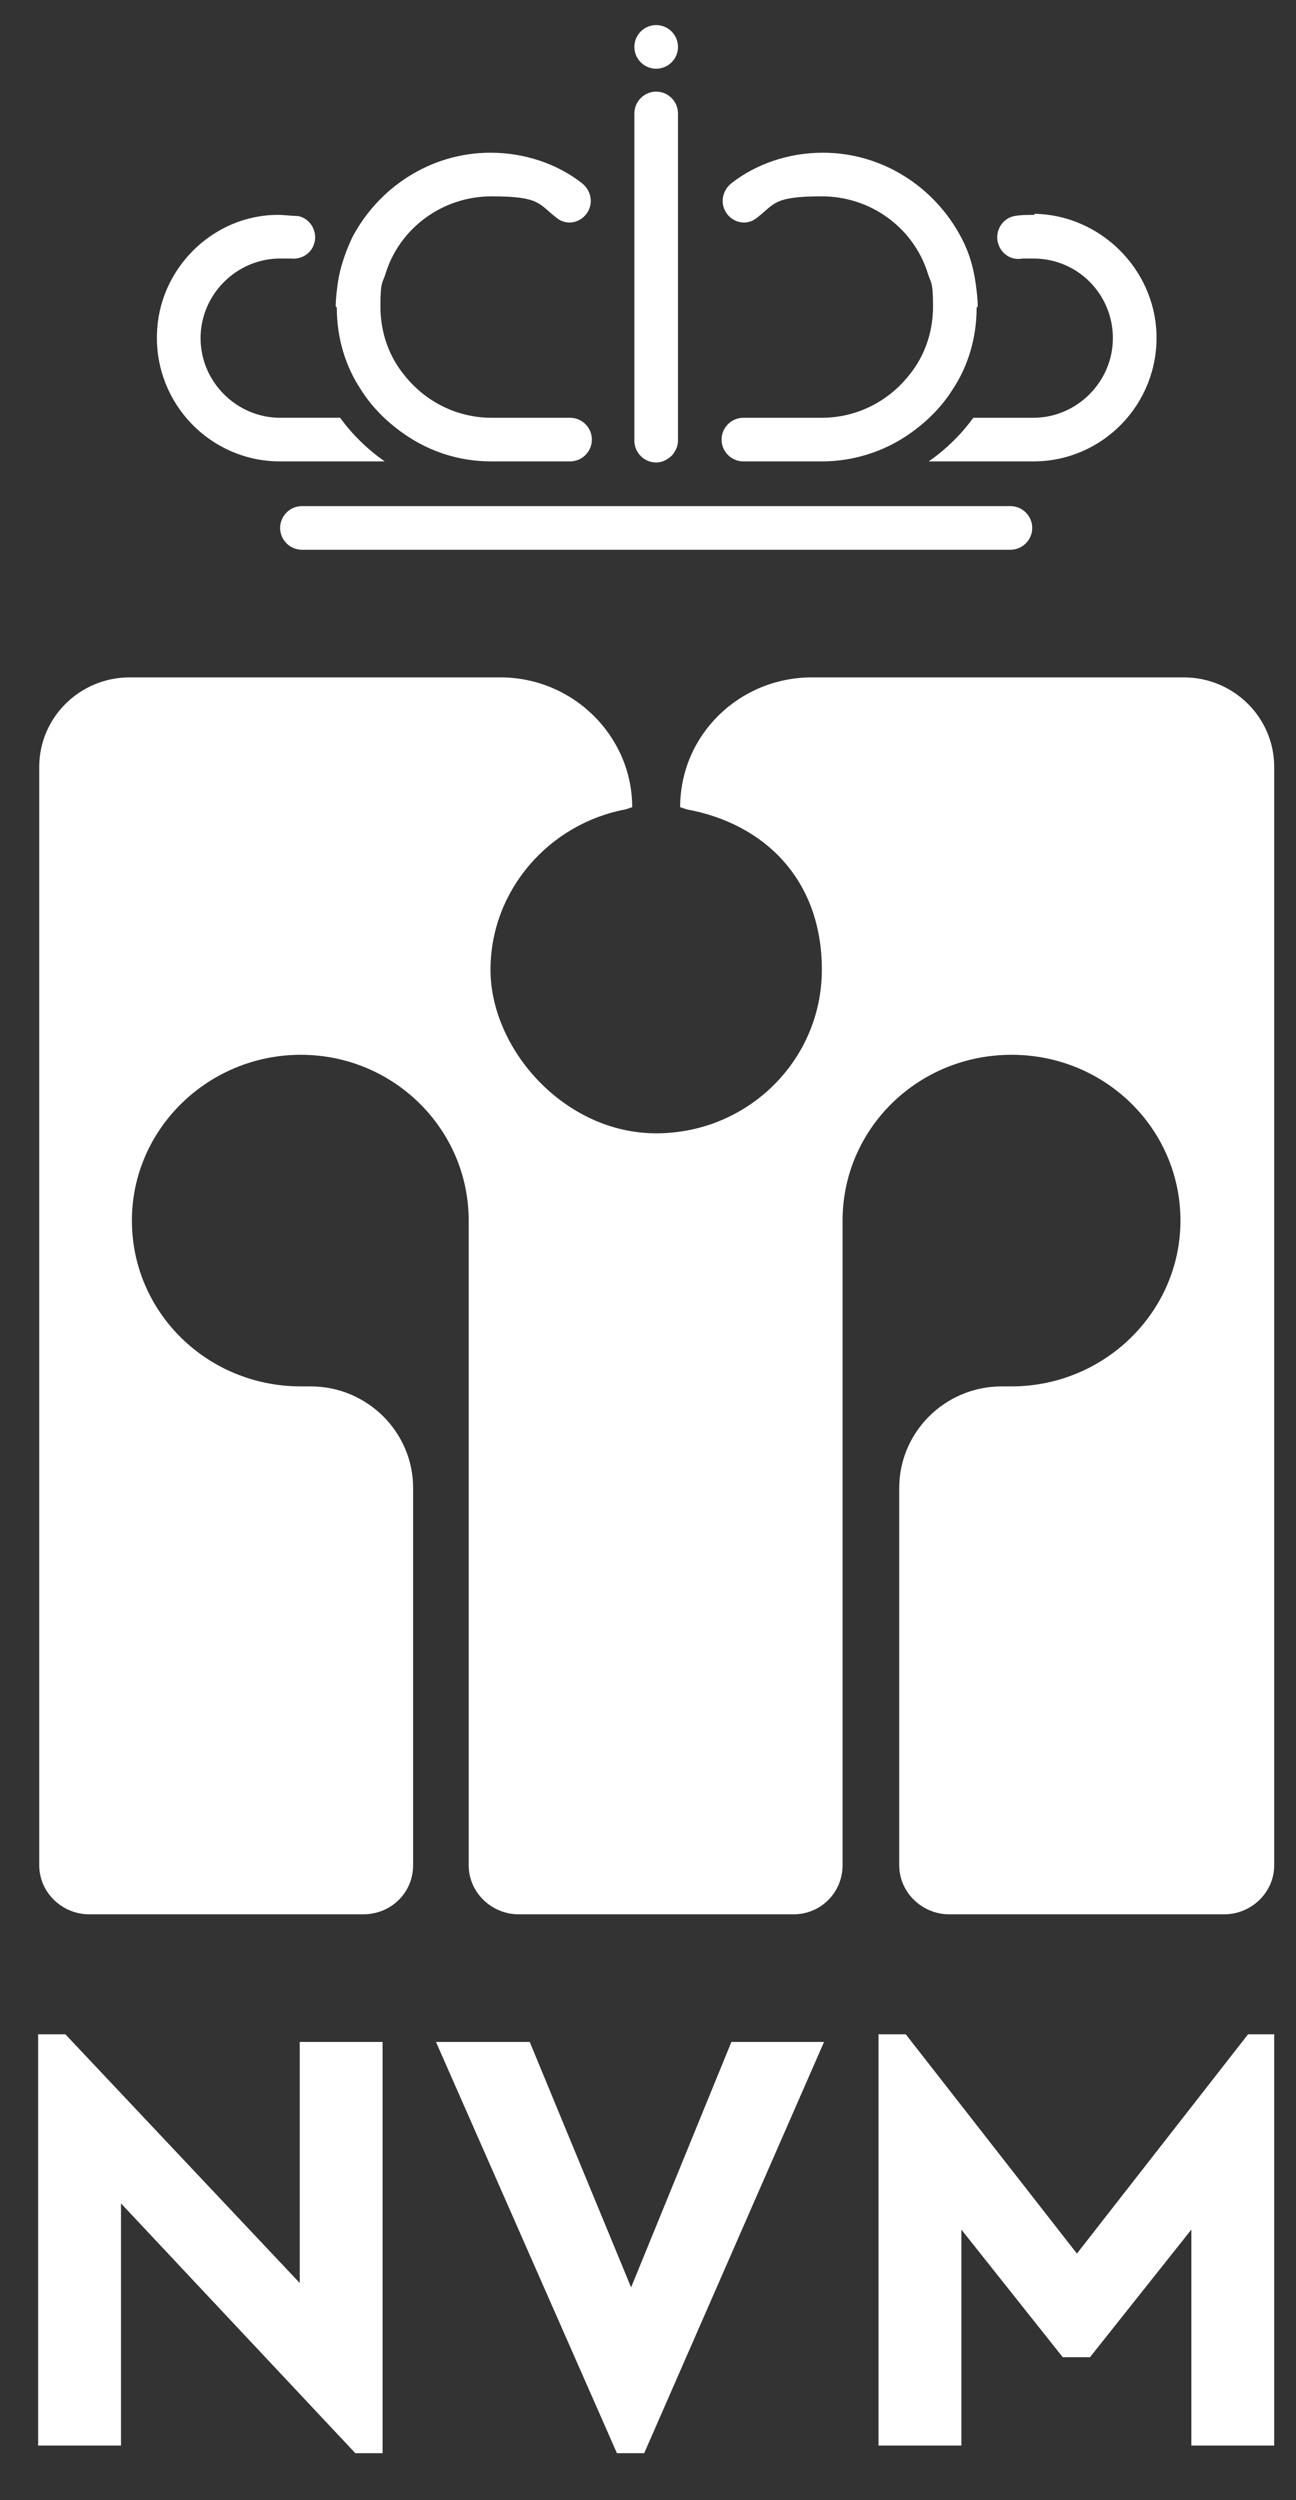
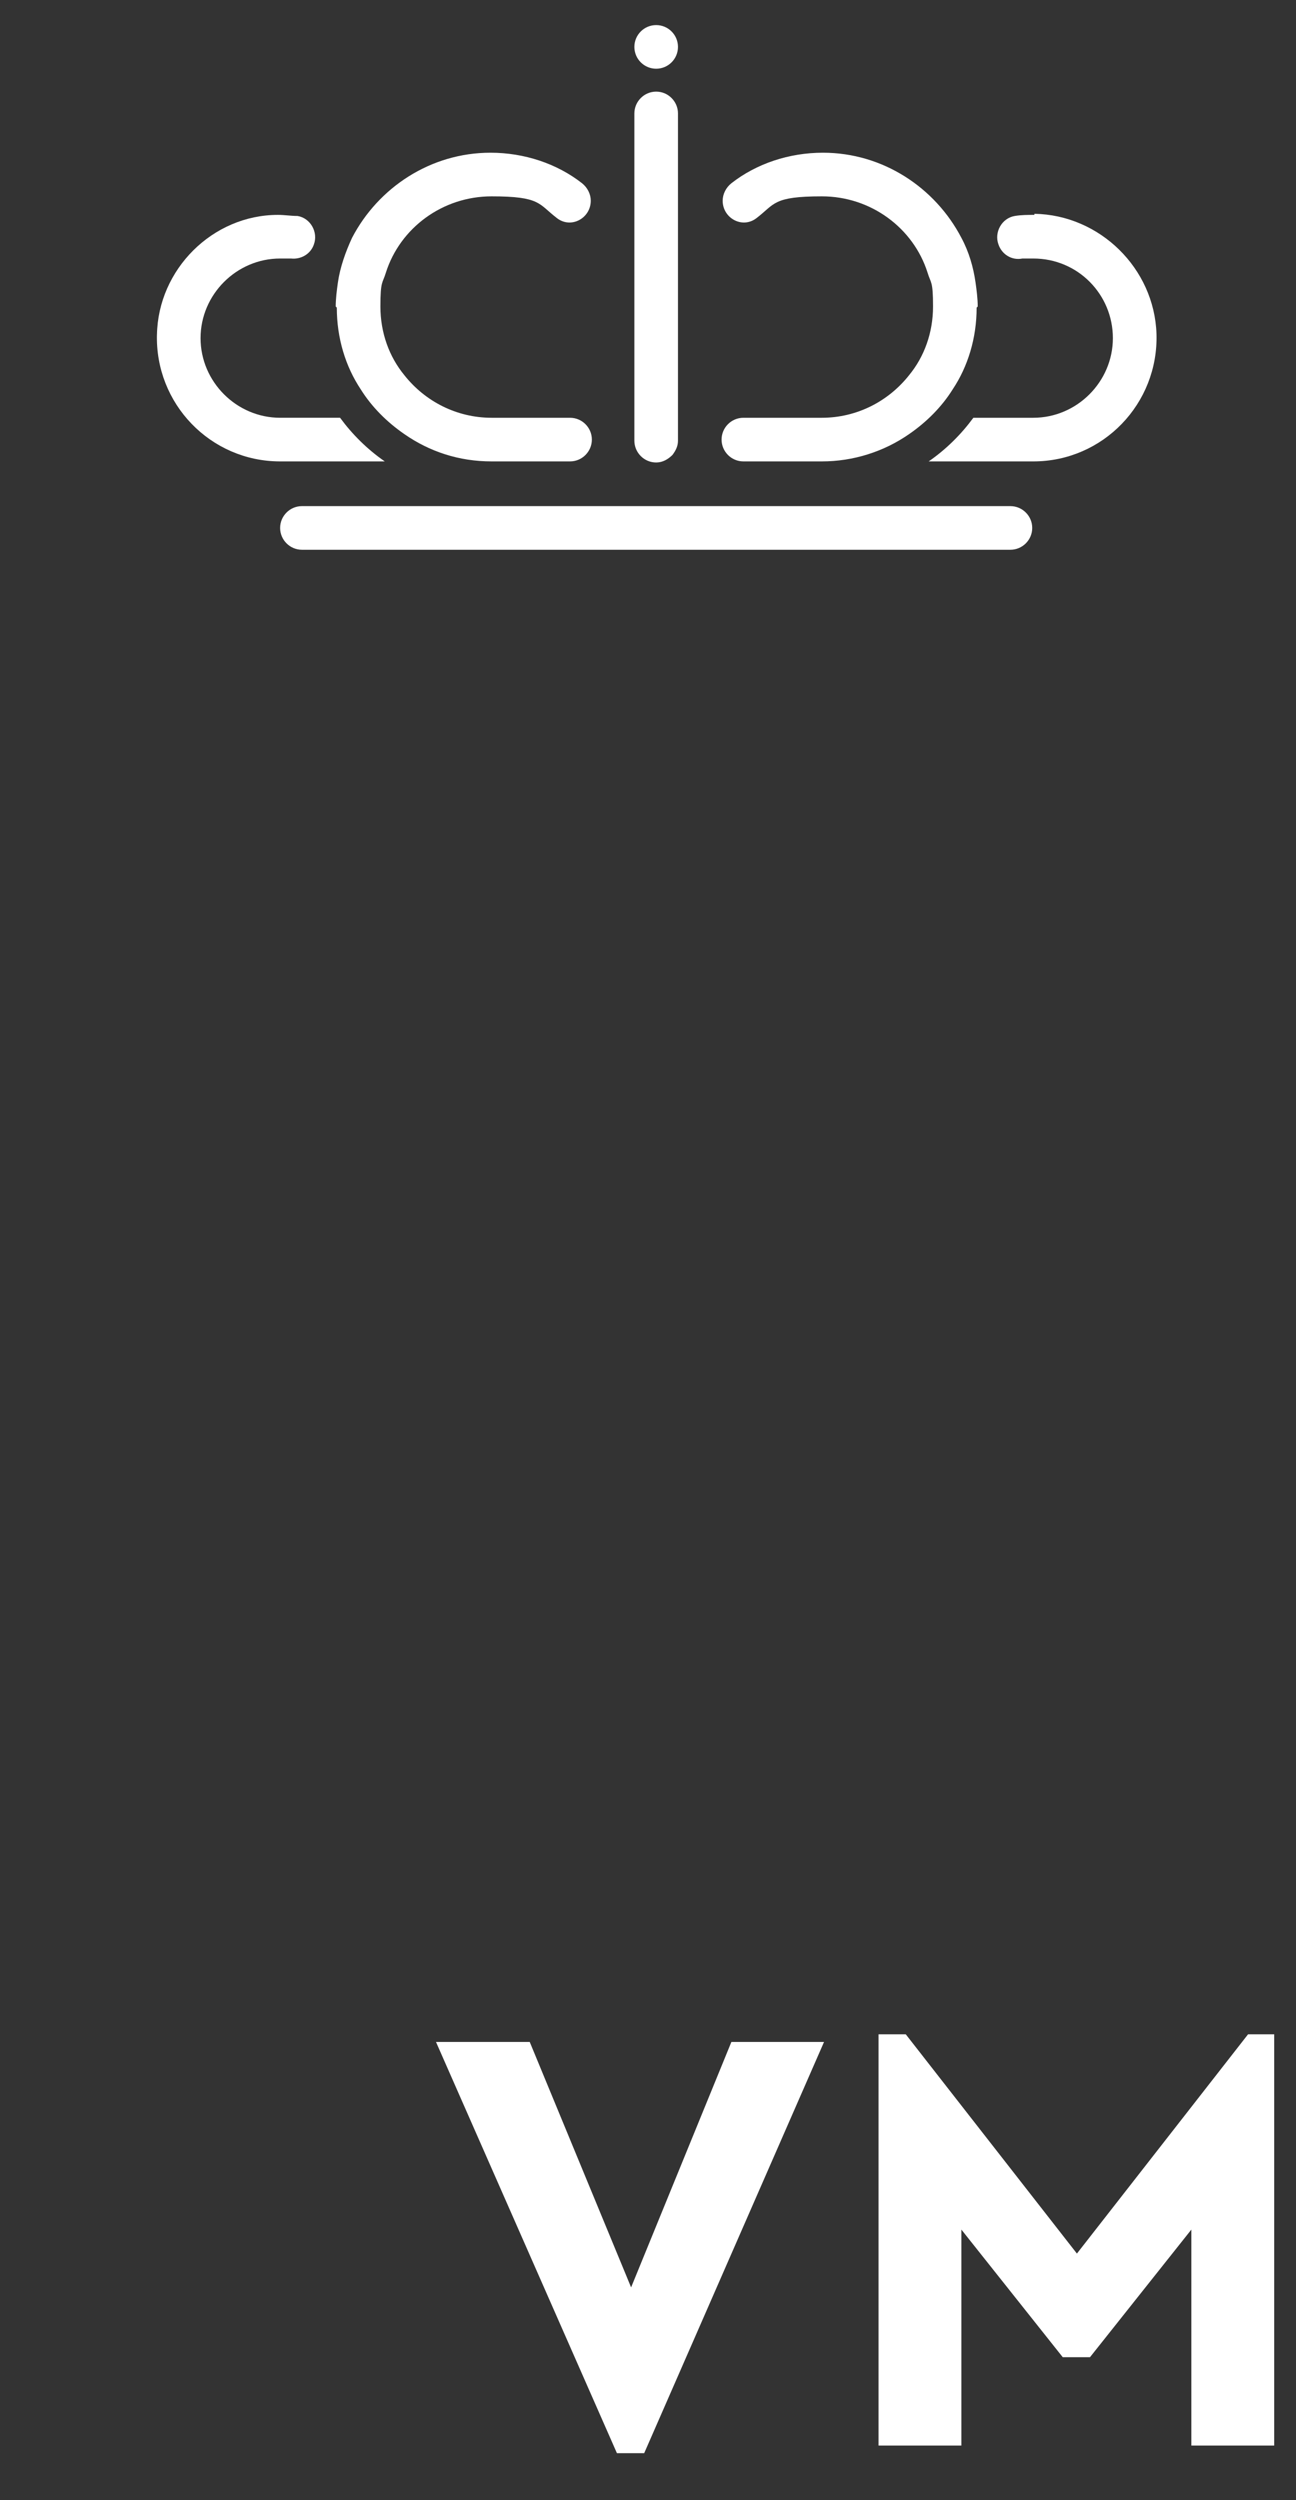
<svg xmlns="http://www.w3.org/2000/svg" id="Laag_1" viewBox="0 0 118.9 229.2">
  <rect x="0" y="0" width="118.9" height="229.2" fill="#333333" stroke="none" />
  <defs>
    <style> .st0 { fill: #fff; } </style>
  </defs>
  <g>
    <g>
-       <path class="st0" d="M35.1,187.2v37.7h-2.5l-21.5-22.9v22.2H3.5v-37.7h2.5l21.5,22.8v-22.1h7.6Z" />
      <path class="st0" d="M75.6,187.2l-16.5,37.7h-2.5l-16.6-37.7h8.6l9.3,22.5,9.2-22.5h8.5Z" />
      <path class="st0" d="M116.9,186.5v37.7h-7.6v-19.8l-9.3,11.7h-2.5l-9.3-11.7v19.8h-7.6v-37.7h2.5l15.7,20.1,15.7-20.1h2.5Z" />
    </g>
-     <path class="st0" d="M108.6,62.1c4.6,0,8.3,3.7,8.3,8.2v100.7c0,2.5-2.1,4.5-4.6,4.5h-25.2c-2.5,0-4.6-2-4.6-4.5v-34.6c0-5.1,4.2-9.3,9.4-9.3h.9c8.5,0,15.5-6.8,15.5-15.2s-6.9-15.2-15.5-15.2-15.5,6.8-15.5,15.2v59.1c0,2.5-2,4.5-4.5,4.5h-25.2c-2.5,0-4.6-2-4.6-4.5v-59.1c0-8.4-6.9-15.2-15.4-15.2s-15.5,6.8-15.5,15.2,6.9,15.2,15.5,15.2h.9c5.2,0,9.4,4.2,9.4,9.3v34.6c0,2.5-2,4.5-4.6,4.5H8.2c-2.5,0-4.6-2-4.6-4.5v-100.7c0-4.5,3.7-8.2,8.3-8.2h34c6.7,0,12.1,5.4,12.1,11.9l-.6.2c-7,1.3-12.4,7.4-12.4,14.7s6.8,15,15.2,15h0c8.4,0,15.2-6.7,15.2-15s-5.3-13.4-12.4-14.7l-.6-.2c0-6.6,5.4-11.9,12.1-11.9h34Z" />
  </g>
  <g>
    <path class="st0" d="M92.7,46.4H27.7c-1.1,0-2,.9-2,2s.9,2,2,2h65c1.1,0,2-.9,2-2s-.9-2-2-2Z" />
    <path class="st0" d="M94.9,19.7c-.6,0-1.2,0-1.8.1-1.2.2-1.9,1.5-1.5,2.6,0,0,0,0,0,0,.3.9,1.2,1.5,2.2,1.3.3,0,.7,0,1,0,4.1,0,7.3,3.3,7.3,7.3s-3.3,7.3-7.3,7.3h-5.5c-1.1,1.5-2.5,2.9-4.1,4h9.6c6.4,0,11.5-5.3,11.3-11.7-.2-6-5.2-10.9-11.2-11Z" />
    <path class="st0" d="M89.6,28.2c0,2.8-.8,5.4-2.2,7.5-1,1.6-2.4,3-4,4.1-2.3,1.6-5.1,2.5-8,2.5h-7.2c-1.1,0-2-.9-2-2h0c0-1.1.9-2,2-2h7.2c3.2,0,6.1-1.5,8-3.9,1.4-1.7,2.2-3.9,2.2-6.3s-.2-2.1-.5-3.1c-1.3-4.1-5.2-7-9.7-7s-4.3.7-6,2c-1.3,1-3.1,0-3.1-1.6h0c0-.6.3-1.2.8-1.6,2.3-1.8,5.3-2.8,8.4-2.8,5.5,0,10.3,3.2,12.7,7.8.7,1.3,1.1,2.7,1.3,4.1.1.7.2,1.5.2,2.2Z" />
    <path class="st0" d="M14.4,30.6c-.2,6.4,4.9,11.7,11.3,11.7h9.6c-1.6-1.1-3-2.5-4.1-4h-5.5c-4,0-7.3-3.3-7.3-7.3s3.3-7.3,7.3-7.3.7,0,1,0c.9.1,1.8-.4,2.1-1.3,0,0,0,0,0,0,.4-1.1-.3-2.4-1.5-2.6-.6,0-1.2-.1-1.8-.1-6,0-11,5-11.1,11Z" />
    <path class="st0" d="M30.9,28.2c0,2.8.8,5.4,2.2,7.5,1,1.6,2.4,3,4,4.1,2.3,1.6,5,2.5,8,2.5h7.2c1.1,0,2-.9,2-2h0c0-1.1-.9-2-2-2h-7.2c-3.2,0-6.1-1.5-8-3.9-1.4-1.7-2.2-3.9-2.2-6.3s.2-2.1.5-3.1c1.3-4.1,5.2-7,9.7-7s4.3.7,6,2c1.3,1,3.1,0,3.1-1.6h0c0-.6-.3-1.2-.8-1.6-2.3-1.8-5.3-2.8-8.4-2.8-5.5,0-10.3,3.2-12.7,7.8-.6,1.3-1.1,2.7-1.3,4.1-.1.7-.2,1.5-.2,2.2Z" />
    <path class="st0" d="M62.2,10.4v30c0,.5-.2.9-.5,1.3-.4.4-.9.7-1.5.7-1.1,0-2-.9-2-2V10.4c0-1.1.9-2,2-2s2,.9,2,2Z" />
    <circle class="st0" cx="60.2" cy="4.3" r="2" />
  </g>
</svg>